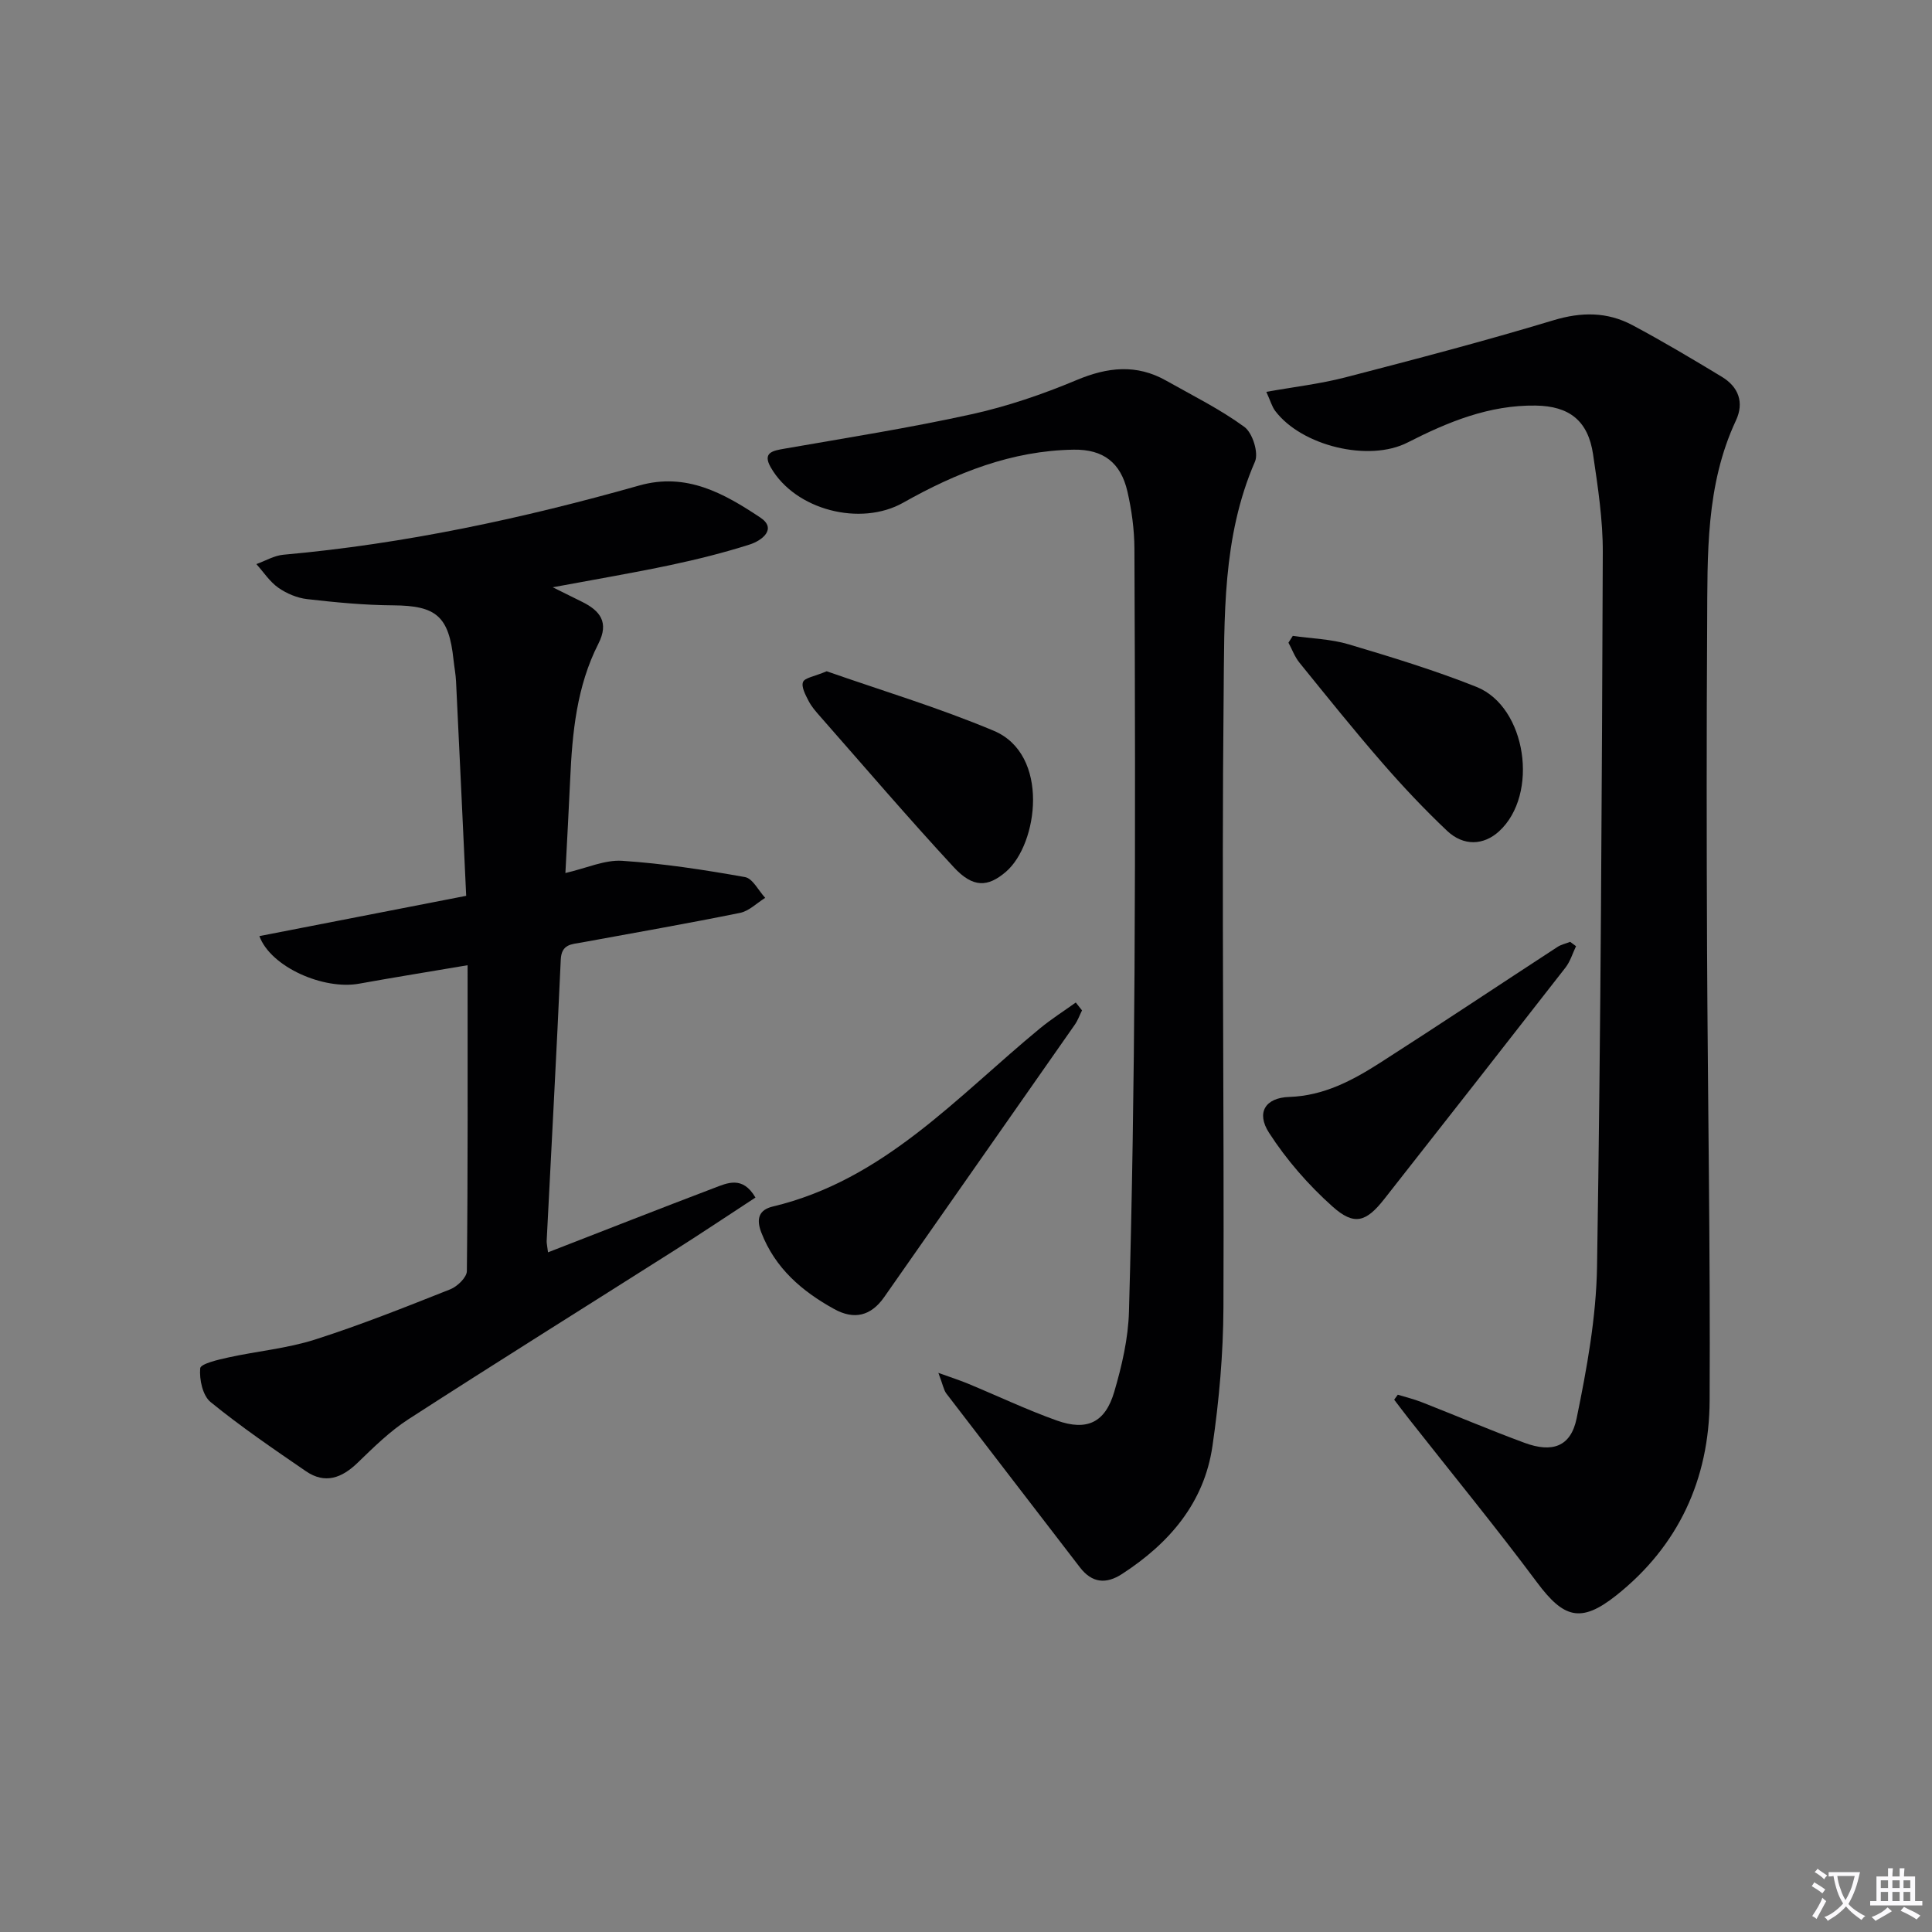
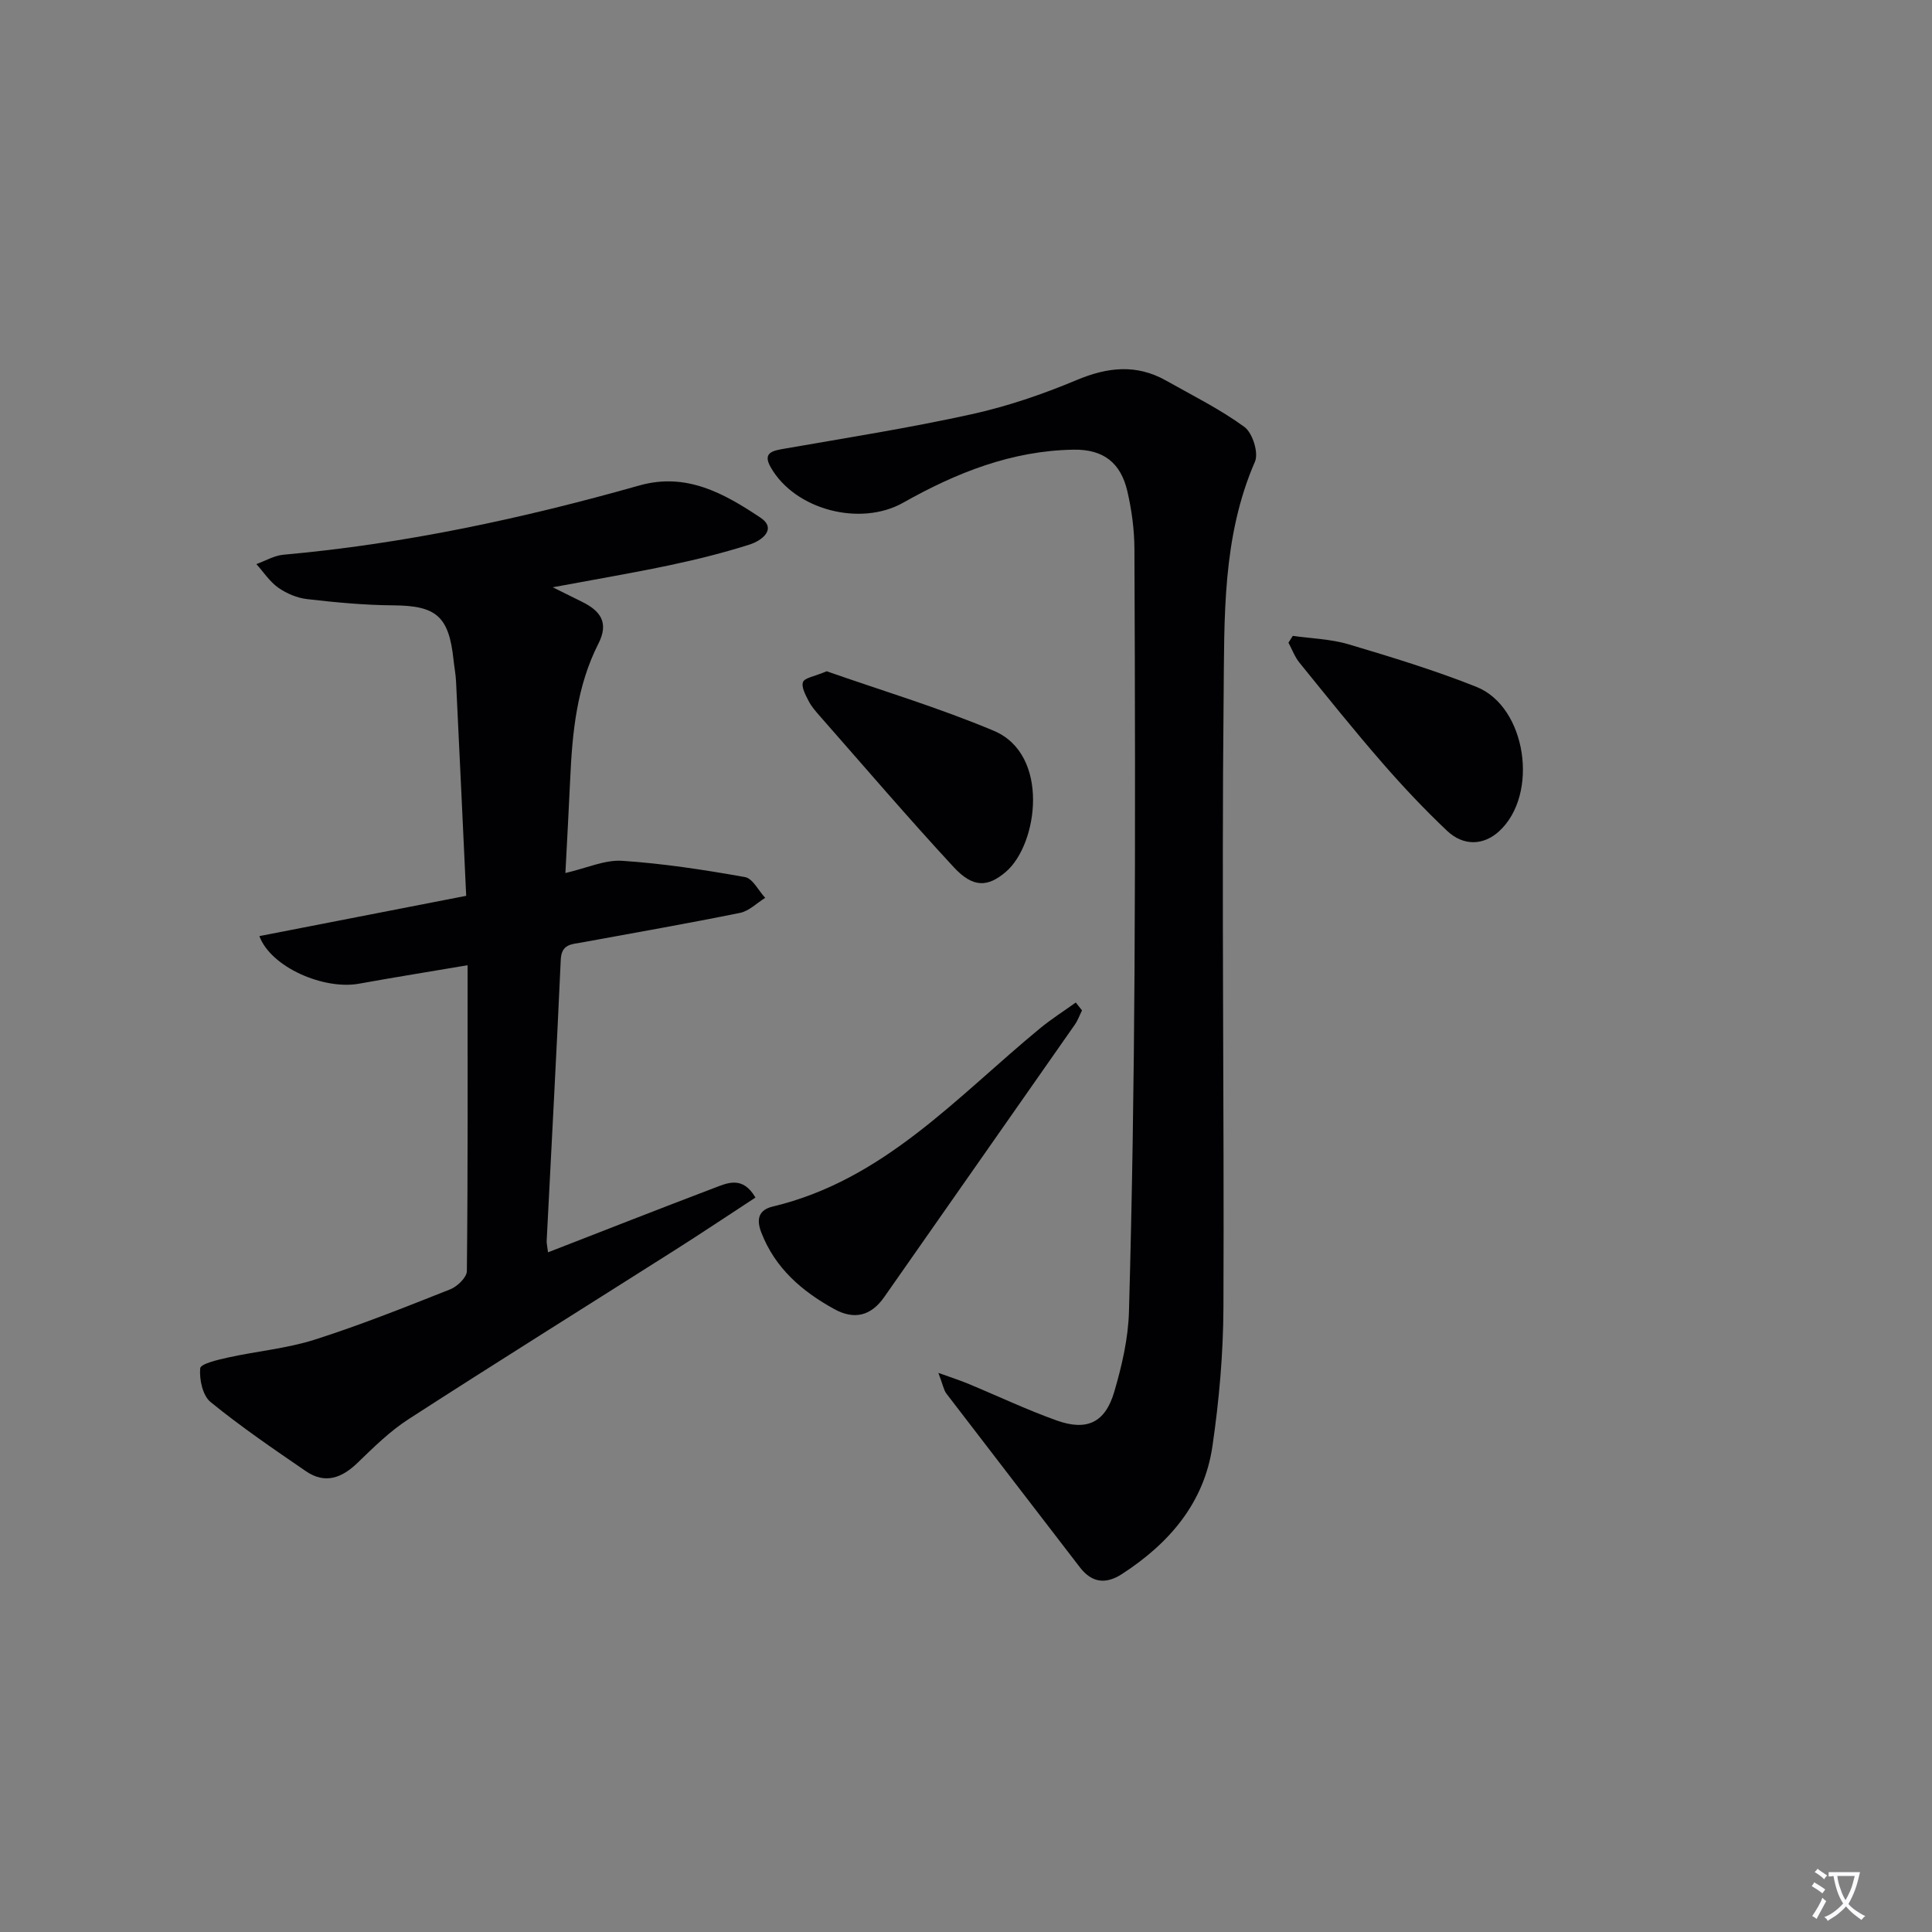
<svg xmlns="http://www.w3.org/2000/svg" enable-background="new 0 0 400 400" viewBox="0 0 400 400">
  <rect x="0" y="0" width="400" height="400" fill="#808080" stroke="none" />
  <path d="m377.9 391.2c-.2.3-.4.5-.6.8-.7-.6-1.4-1-2.2-1.5.2-.3.4-.5.5-.8.6.4 1.4.8 2.3 1.5zm-1.8 6.1c-.2-.2-.5-.4-.9-.6.4-.6.8-1.2 1.2-1.9s.7-1.3.9-1.9c.3.3.5.5.8.7-.7 1.3-1.4 2.6-2 3.7zm2.2-9c-.3.3-.5.5-.6.8-.6-.6-1.3-1.1-2-1.5.3-.3.5-.5.6-.7.6.5 1.3.9 2 1.4zm.3.2v-.9h2 4.5c-.3 1.3-.6 2.5-1 3.6s-.9 2.1-1.4 3c.4.5 1 1 1.6 1.4s1.2.8 1.9 1.1c-.3.2-.5.4-.8.8-.4-.3-1-.7-1.6-1.2s-1.2-1.1-1.6-1.6c-.5.6-1.1 1.1-1.7 1.6s-1.4.9-2.1 1.4c-.1-.3-.3-.5-.7-.8.6-.2 1.2-.5 1.9-1s1.4-1.1 2-1.8c-.5-.8-.9-1.6-1.2-2.5s-.6-2-.8-3.2c-.4.1-.7.1-1 .1zm2.5 2.7c.3 1 .7 1.7 1 2.2.3-.5.6-1.1 1-2s.6-1.9.9-3h-3.2-.4c.1.9.3 1.8.7 2.8z" fill="#fbfafc" />
-   <path d="m396.5 388.5v1.5 3.6h1.5v.9c-.4 0-1 0-1.7 0h-7.9c-.5 0-.9 0-1.2 0v-.9h1.3v-3.5c0-.7 0-1.2 0-1.6h2.4c0-.8 0-1.4 0-1.7h1c0 .3-.1.8-.1 1.7h1.5c0-.8 0-1.4 0-1.7h1c0 .3-.1.9-.1 1.7zm-8.2 9.2c-.2-.3-.5-.5-.8-.8.8-.3 1.4-.6 1.9-.9s1-.7 1.4-1.1c.3.3.6.5.9.8-1.6 1-2.8 1.6-3.4 2zm2.6-6.8v-1.6h-1.5v1.6zm0 2.7v-1.9h-1.5v1.9zm2.4-2.7v-1.6h-1.5v1.6zm0 2.7v-1.9h-1.5v1.9zm.2 2 .7-.8c.4.2.9.5 1.6.8s1.3.7 1.8 1c-.3.3-.5.5-.8.8-.4-.3-1.5-1-3.3-1.8zm2-4.7v-1.6h-1.4v1.6zm0 2.7v-1.9h-1.4v1.9z" fill="#fbfafc" />
  <g fill="#010103">
-     <path d="m289.4 288.76c1.64.5 3.32.91 4.91 1.53 7.11 2.79 14.15 5.78 21.32 8.43 5.73 2.12 9.58.83 10.79-5.04 2.12-10.34 4.06-20.93 4.23-31.44.78-49.28 1-98.56 1.19-147.85.03-6.77-1.02-13.58-2.01-20.31-1.03-7-4.94-10.01-11.88-10.11-9.63-.14-18.16 3.38-26.53 7.65-8.01 4.09-21.92.71-27.4-6.54-.66-.87-.96-2.01-1.84-3.95 5.8-1.04 11.15-1.65 16.32-2.99 14.43-3.74 28.86-7.52 43.12-11.83 5.82-1.76 11.16-1.76 16.36 1.01 6.29 3.35 12.42 7.01 18.52 10.7 3.44 2.08 4.65 5.3 2.91 9.03-6.29 13.43-5.88 27.8-5.96 42.06-.14 22.49-.12 44.97-.02 67.46.14 31.13.69 62.26.53 93.39-.08 16.26-6.44 30.13-19.37 40.38-7.33 5.81-10.88 4.64-16.38-2.74-8.53-11.45-17.6-22.5-26.43-33.73-1.06-1.35-2.09-2.72-3.13-4.08.25-.33.5-.68.75-1.03z" />
    <path d="m113.46 259.28c11.74-4.56 22.99-8.99 34.29-13.28 2.83-1.08 5.99-2.63 8.66 1.94-5.64 3.68-11.1 7.34-16.65 10.86-18.39 11.67-36.87 23.2-55.17 35.02-3.86 2.49-7.23 5.82-10.56 9.04-3.27 3.16-6.74 4.45-10.69 1.74-6.7-4.59-13.44-9.19-19.73-14.31-1.65-1.34-2.37-4.69-2.16-7 .09-.94 3.74-1.79 5.86-2.25 5.95-1.31 12.11-1.85 17.88-3.69 9.49-3.03 18.76-6.74 28.03-10.41 1.47-.58 3.43-2.48 3.44-3.78.22-20.8.15-41.61.15-63.32-7.96 1.35-15.22 2.51-22.46 3.82-7.32 1.33-18.26-3.4-20.65-9.85 14.03-2.73 27.92-5.44 42.82-8.34-.7-14.88-1.38-29.63-2.1-44.38-.07-1.49-.36-2.96-.52-4.45-.95-9.08-3.59-11.25-12.48-11.31-5.95-.04-11.92-.61-17.84-1.29-2.07-.24-4.25-1.16-5.96-2.36-1.78-1.25-3.05-3.23-4.54-4.89 1.87-.67 3.69-1.77 5.6-1.94 25.05-2.24 49.52-7.5 73.66-14.33 9.81-2.78 17.62 1.68 25.06 6.62 3.57 2.37.3 4.81-2.2 5.6-5.37 1.71-10.87 3.08-16.38 4.25-7.62 1.61-15.3 2.91-24.38 4.6 2.74 1.36 4.39 2.18 6.03 2.99 3.79 1.86 5.67 4.27 3.42 8.69-4.48 8.8-5.41 18.4-5.84 28.08-.28 6.26-.64 12.53-.99 19.4 4.39-1.01 8.13-2.76 11.74-2.53 8.52.56 17.02 1.87 25.44 3.37 1.6.28 2.8 2.81 4.19 4.3-1.73 1.07-3.34 2.73-5.21 3.11-10.89 2.21-21.84 4.12-32.78 6.13-2.09.38-4.19.31-4.34 3.54-.87 19.43-1.94 38.86-2.92 58.29-.01.48.12.98.28 2.32z" />
    <path d="m194.28 284.24c2.91 1.05 4.55 1.57 6.13 2.23 6.13 2.54 12.14 5.4 18.38 7.63 6.26 2.23 10.04.43 11.91-5.96 1.58-5.38 2.89-11.04 3.04-16.61.66-23.47 1.01-46.95 1.15-70.43.18-29.16.1-58.33-.02-87.5-.02-3.95-.56-7.98-1.45-11.84-1.38-5.99-5-8.75-11.11-8.66-12.82.19-24.36 4.79-35.32 10.98-8.81 4.97-22.34 1.54-27.41-7.31-1.79-3.12.45-3.46 2.91-3.89 12.9-2.25 25.86-4.29 38.64-7.11 7.41-1.63 14.73-4.13 21.74-7.07 6.42-2.7 12.41-3.37 18.56.1 5.48 3.09 11.17 5.91 16.22 9.6 1.67 1.22 2.97 5.35 2.18 7.17-6.81 15.64-6.32 32.28-6.49 48.62-.43 42.15.13 84.31-.04 126.47-.04 9.6-.89 19.27-2.28 28.77-1.72 11.76-8.96 20.12-18.72 26.45-3.28 2.13-6.2 1.9-8.71-1.37-9.21-12.01-18.47-23.98-27.67-36.01-.55-.75-.7-1.8-1.64-4.26z" />
    <path d="m224.02 209.19c-.49.99-.87 2.07-1.5 2.97-13.14 18.8-26.31 37.58-39.45 56.38-2.75 3.94-6.23 4.76-10.35 2.49-6.69-3.69-12.25-8.46-15.11-15.88-1.09-2.83-.46-4.67 2.38-5.35 23.01-5.48 38.13-22.73 55.33-36.89 2.35-1.93 4.94-3.58 7.41-5.35.43.53.86 1.08 1.29 1.63z" />
-     <path d="m326.3 195.9c-.71 1.48-1.19 3.14-2.17 4.41-12.46 16-24.98 31.96-37.51 47.91-3.77 4.8-6.22 5.63-10.76 1.56-4.97-4.44-9.51-9.65-13.12-15.25-2.72-4.21-.74-7.26 4.18-7.42 7.19-.24 13.12-3.43 18.86-7.1 12.29-7.87 24.44-15.98 36.67-23.95.78-.51 1.75-.71 2.64-1.06.39.29.8.59 1.21.9z" />
    <path d="m171.16 138.98c11.08 3.89 23.09 7.49 34.59 12.32 11.67 4.91 9.17 23.46 2.53 29.18-3.75 3.23-6.83 3.37-10.8-.92-9.46-10.22-18.51-20.81-27.71-31.27-.87-.99-1.78-2.02-2.37-3.19-.63-1.23-1.54-2.89-1.14-3.9.35-.88 2.32-1.13 4.9-2.22z" />
    <path d="m267.66 131.65c3.88.56 7.89.65 11.6 1.76 8.89 2.65 17.81 5.37 26.42 8.8 10.39 4.14 13.01 22.3 4.68 29.91-3.18 2.9-7.33 3.13-10.77-.12-4.7-4.45-9.16-9.18-13.4-14.06-5.89-6.77-11.51-13.78-17.16-20.75-.97-1.2-1.52-2.74-2.27-4.13.3-.48.6-.94.9-1.41z" />
  </g>
</svg>